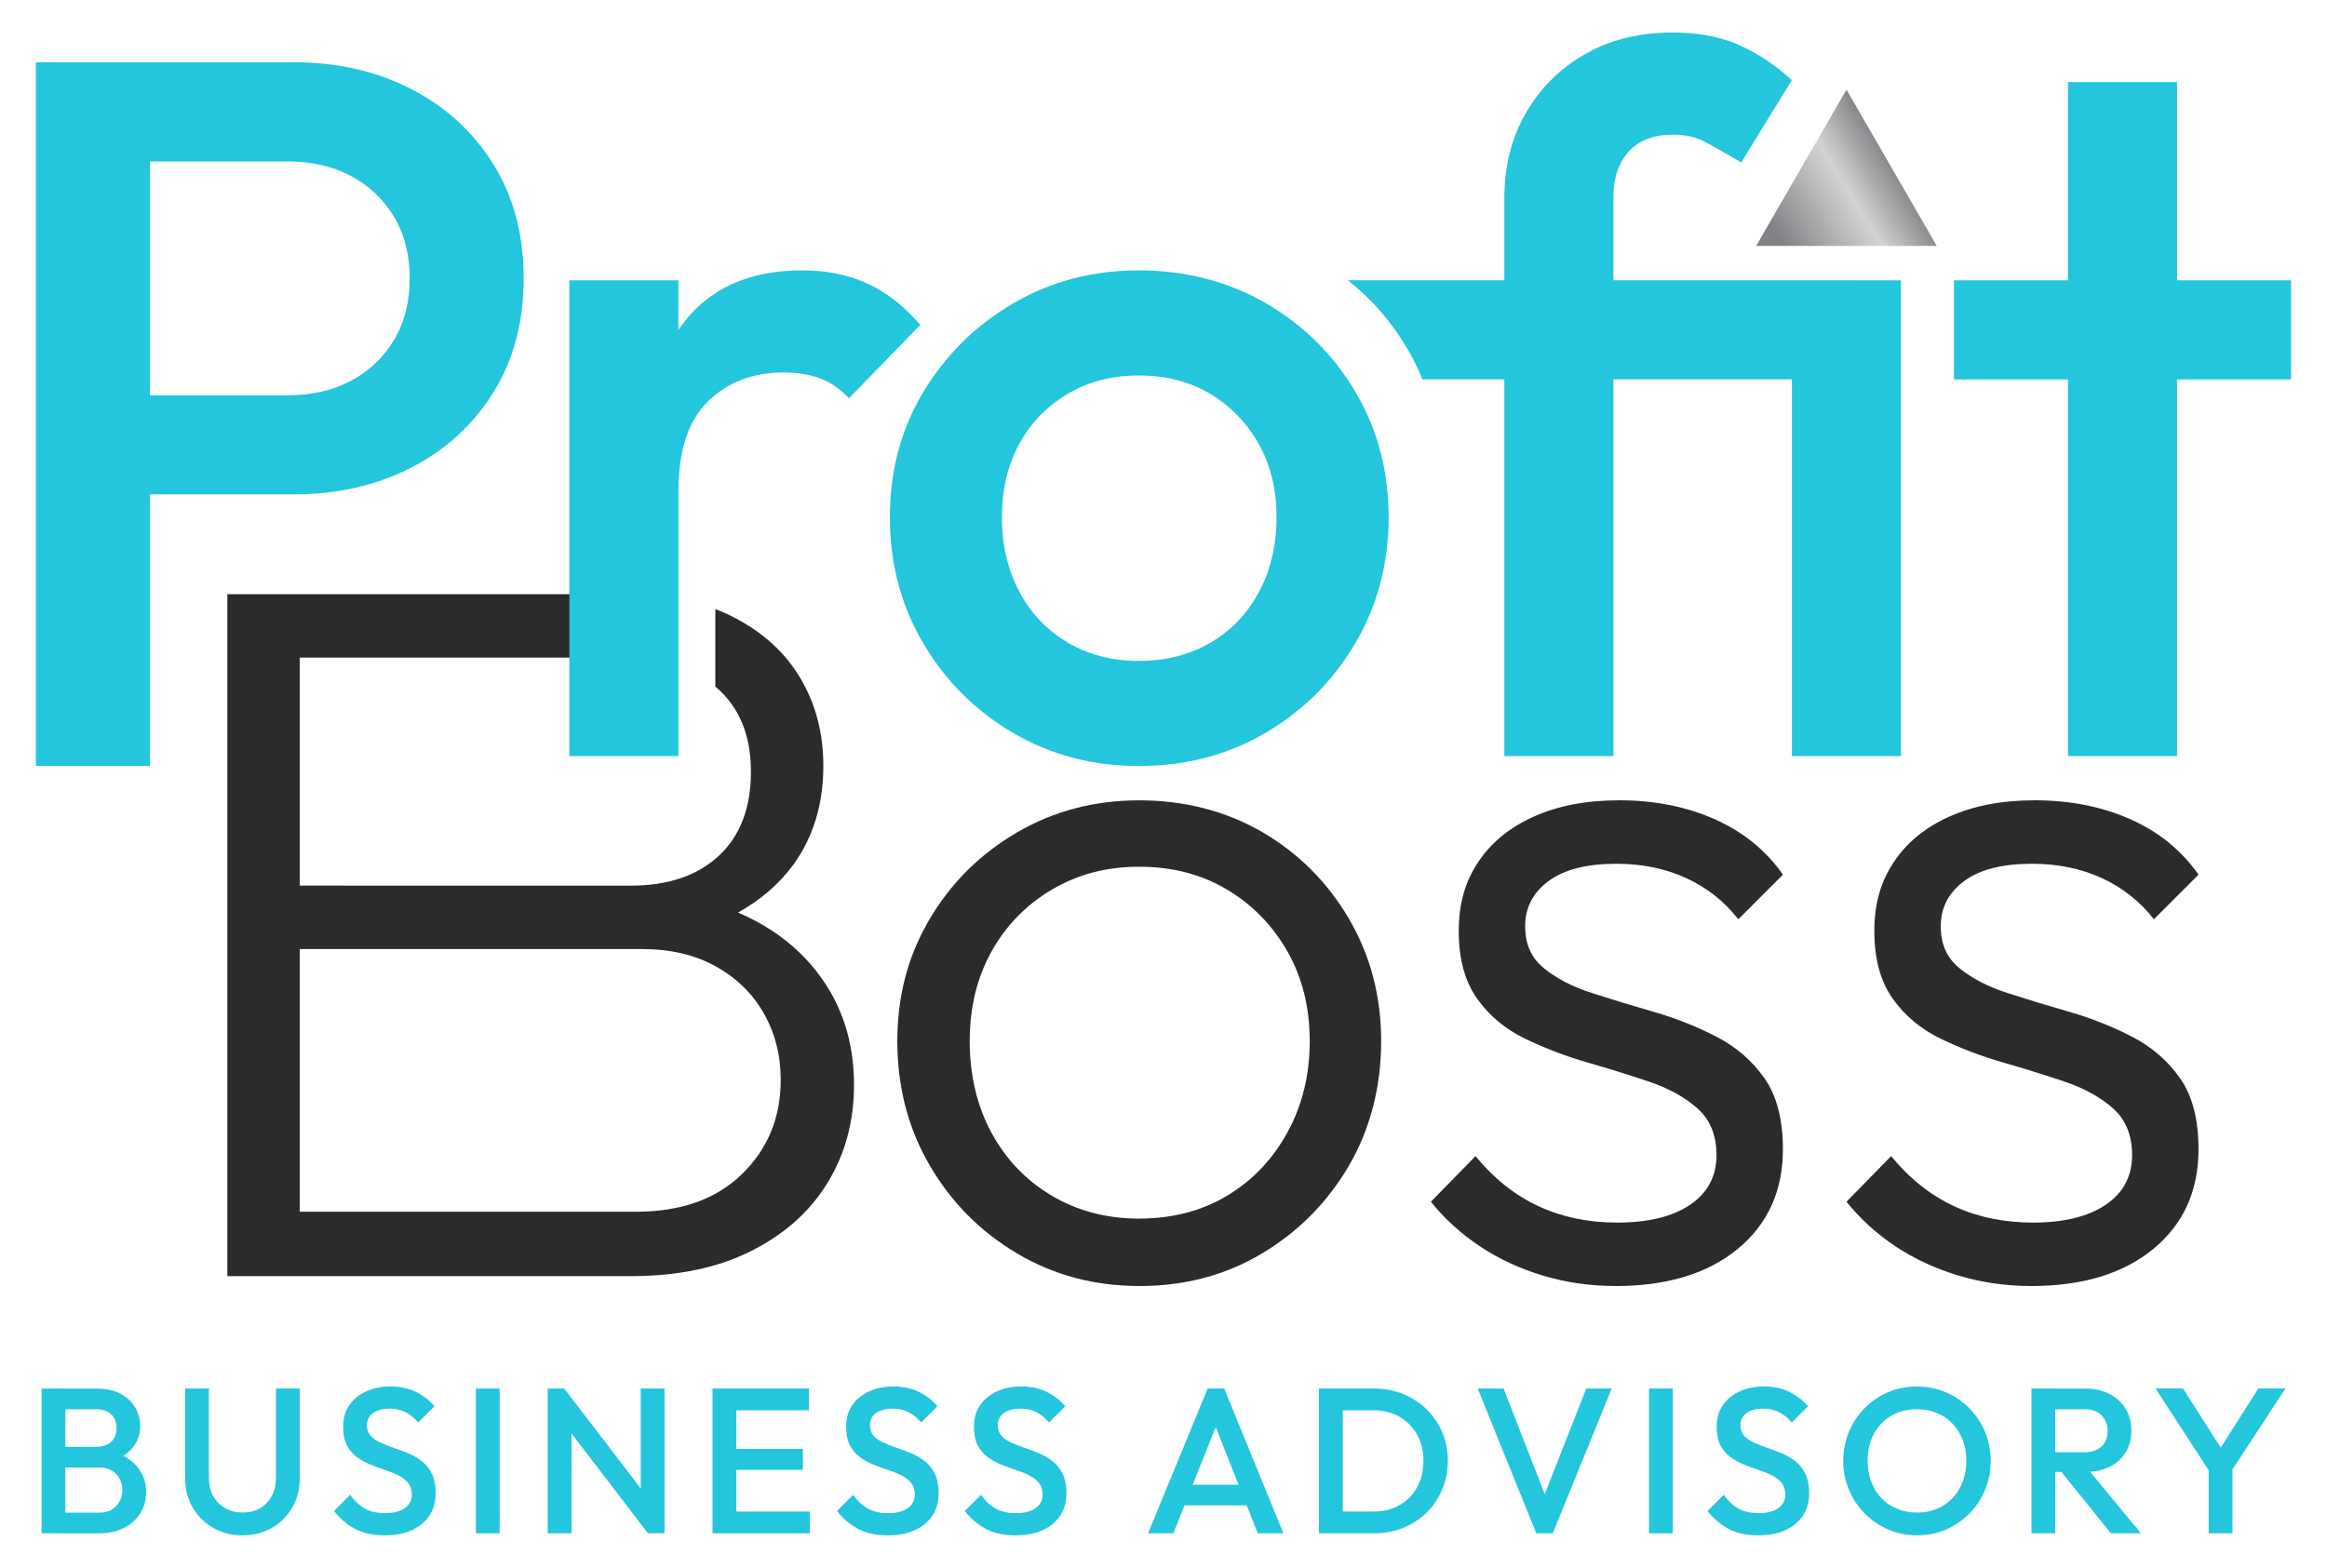
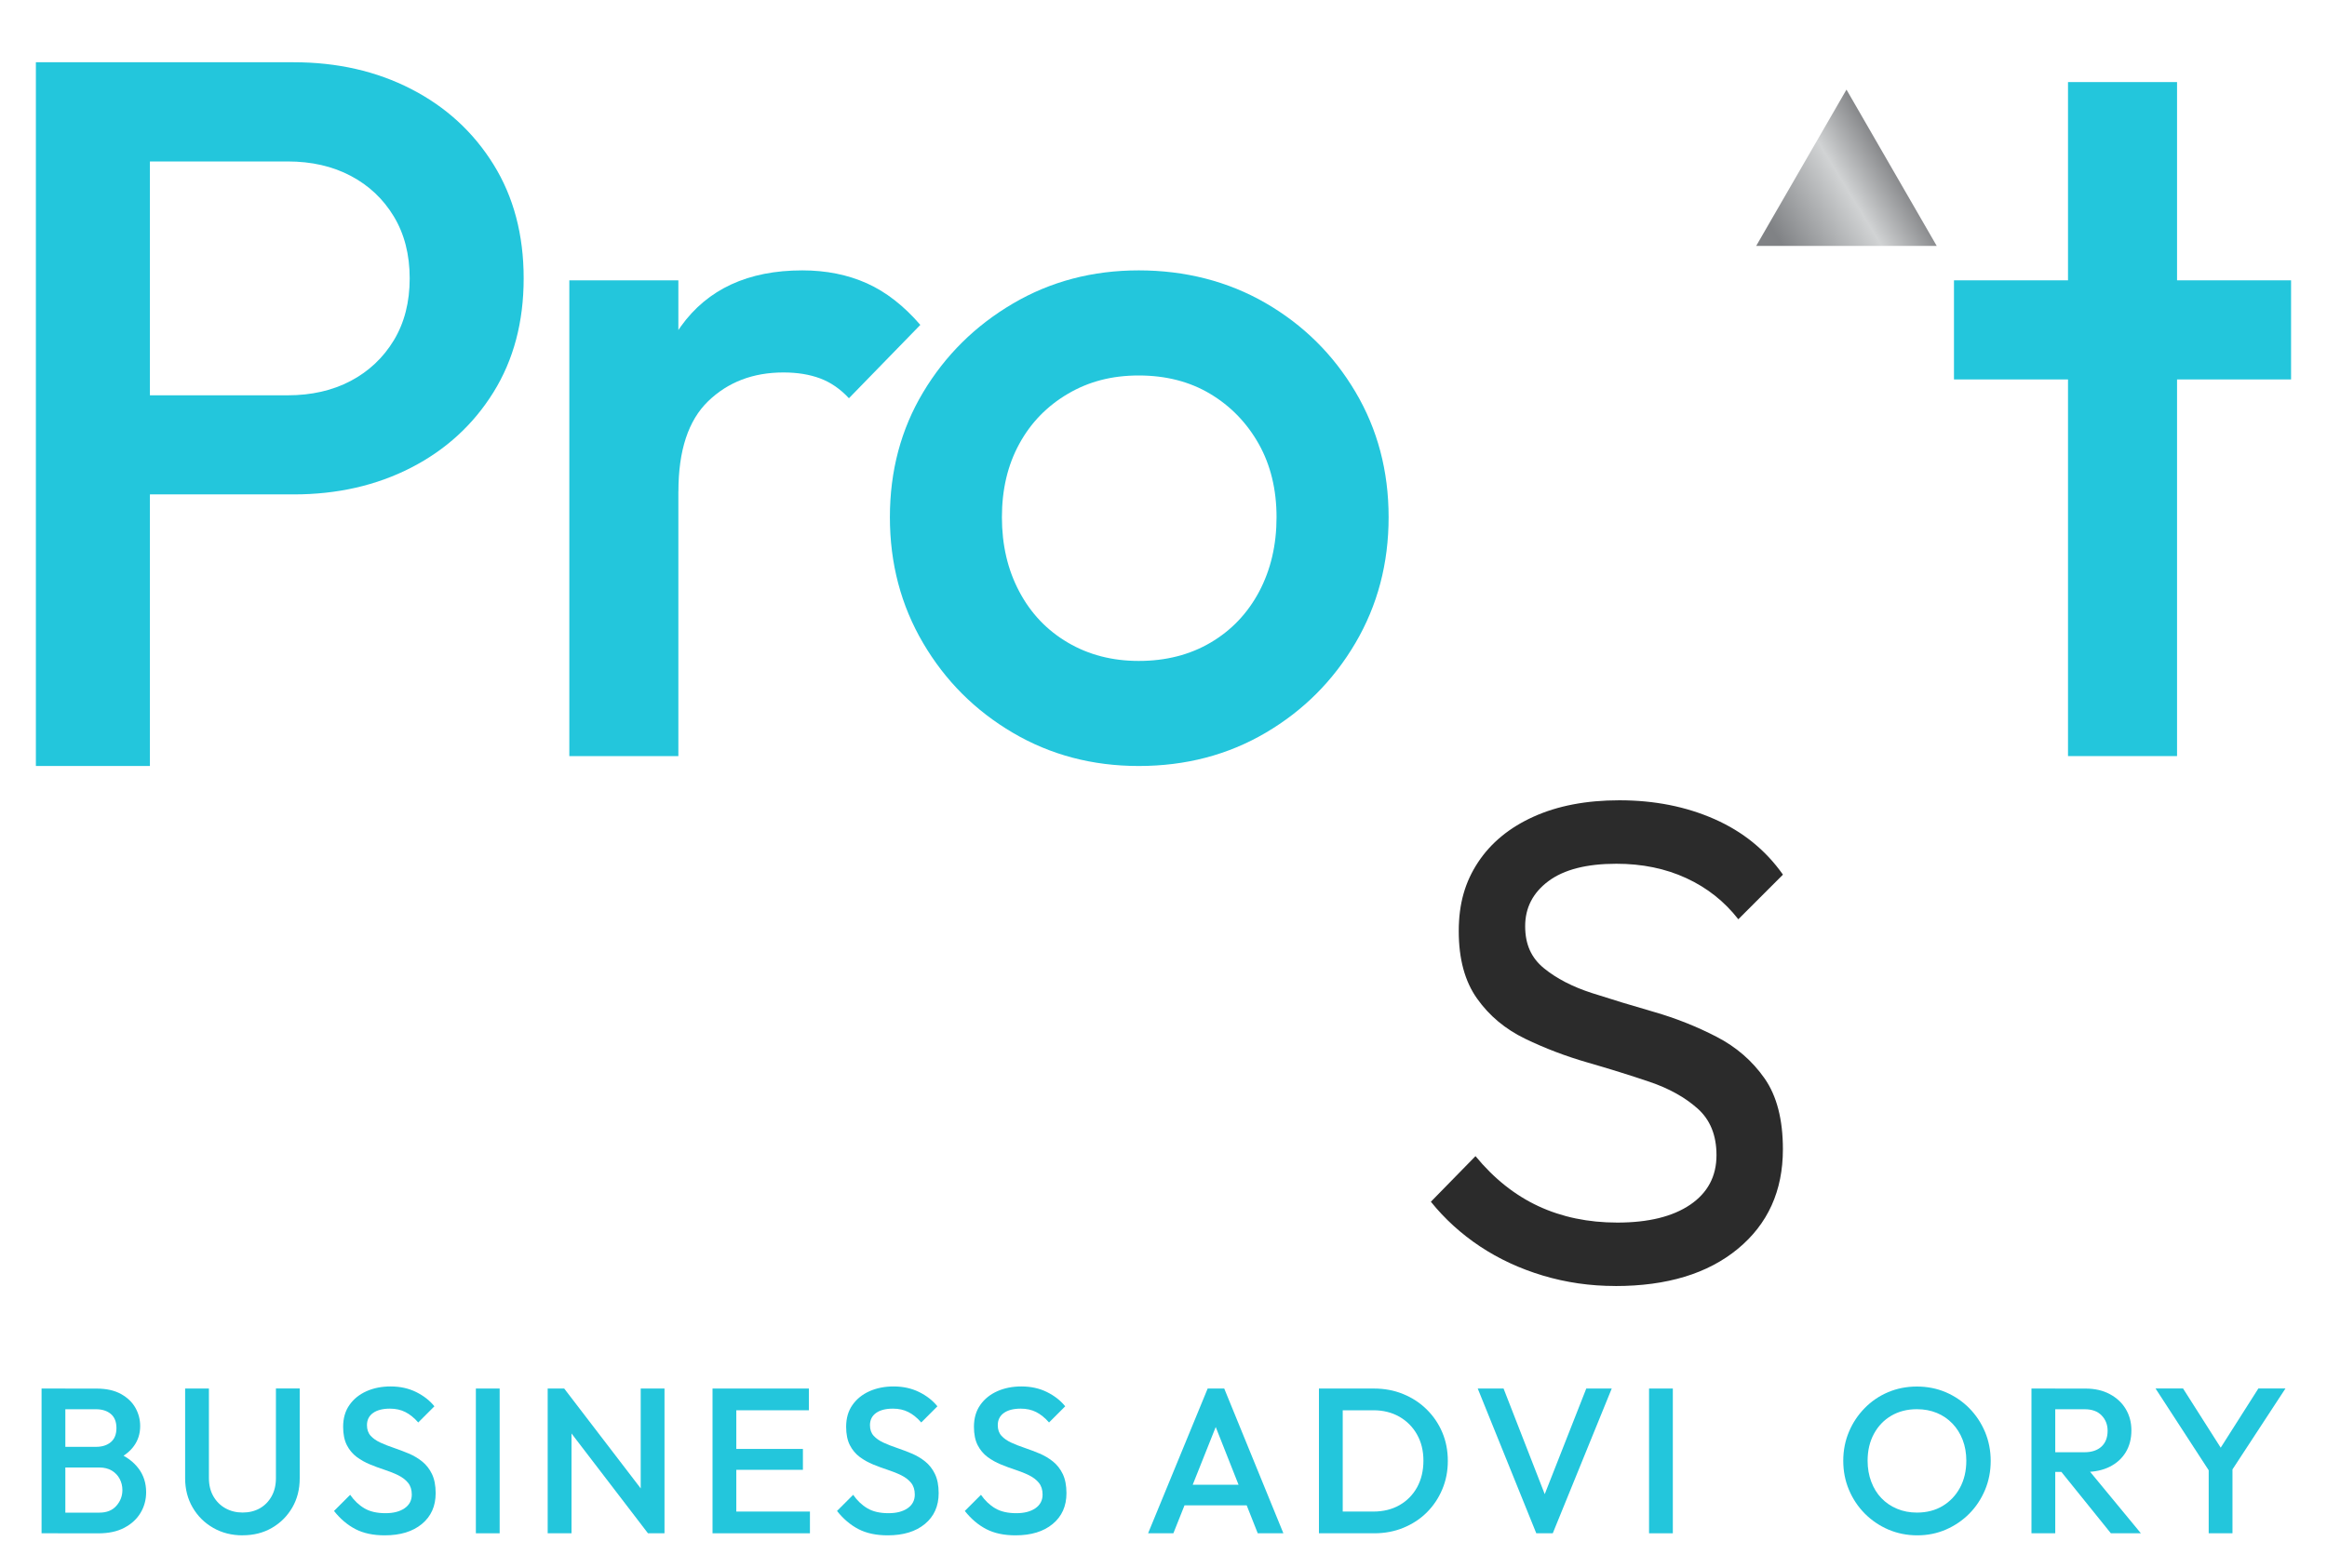
<svg xmlns="http://www.w3.org/2000/svg" id="uuid-fc311ee2-a294-46a4-b0f8-ba1ce7da38eb" width="500" height="336.97" viewBox="0 0 500 336.97">
  <defs>
    <style>.uuid-beba854f-4f92-4a10-9da8-23d2412a0f7b{fill:url(#uuid-edd7970e-57b4-4ddf-a787-47debcd40fc1);}.uuid-24c15343-8d83-44ab-9a8d-a6b9079d274d{fill:#2b2b2b;}.uuid-74845e4e-3166-4f7a-a346-ed41b853e664{fill:#23c6dc;}</style>
    <linearGradient id="uuid-edd7970e-57b4-4ddf-a787-47debcd40fc1" x1="381.91" y1="51.05" x2="410.15" y2="33.79" gradientUnits="userSpaceOnUse">
      <stop offset="0" stop-color="#808285" />
      <stop offset=".55" stop-color="#d1d3d4" />
      <stop offset=".99" stop-color="#6d6e71" />
    </linearGradient>
  </defs>
  <g>
    <path class="uuid-74845e4e-3166-4f7a-a346-ed41b853e664" d="M8.93,329.54v-31.11h5.11v31.11h-5.11Zm3.51,0v-4.44h8.93c1.57,0,2.78-.49,3.64-1.47,.86-.98,1.29-2.1,1.29-3.38,0-.86-.19-1.66-.58-2.4-.39-.74-.95-1.33-1.69-1.78-.74-.44-1.63-.67-2.67-.67H12.44v-4.44h8.18c1.33,0,2.4-.34,3.2-1.02s1.2-1.69,1.2-3.02-.4-2.34-1.2-3.02c-.8-.68-1.87-1.02-3.2-1.02H12.44v-4.44h8.31c2.1,0,3.85,.39,5.24,1.16,1.39,.77,2.43,1.76,3.11,2.98,.68,1.22,1.02,2.52,1.02,3.91,0,1.63-.45,3.07-1.36,4.31-.9,1.24-2.23,2.25-3.98,3.02l.4-1.6c1.96,.8,3.48,1.93,4.58,3.38,1.1,1.45,1.64,3.16,1.64,5.11,0,1.6-.39,3.07-1.18,4.4-.79,1.33-1.94,2.41-3.47,3.22-1.53,.82-3.4,1.22-5.62,1.22H12.44Z" />
    <path class="uuid-74845e4e-3166-4f7a-a346-ed41b853e664" d="M52.13,329.98c-2.34,0-4.44-.53-6.31-1.6-1.87-1.07-3.34-2.53-4.42-4.38-1.08-1.85-1.62-3.95-1.62-6.29v-19.29h5.11v19.24c0,1.51,.32,2.82,.96,3.93,.64,1.11,1.5,1.97,2.6,2.58,1.1,.61,2.33,.91,3.69,.91s2.62-.3,3.69-.91c1.07-.61,1.91-1.47,2.53-2.58,.62-1.11,.93-2.41,.93-3.89v-19.29h5.11v19.33c0,2.34-.53,4.43-1.6,6.27-1.07,1.84-2.52,3.29-4.36,4.36-1.84,1.07-3.94,1.6-6.31,1.6Z" />
    <path class="uuid-74845e4e-3166-4f7a-a346-ed41b853e664" d="M82.66,329.98c-2.46,0-4.55-.44-6.27-1.33s-3.26-2.19-4.62-3.91l3.47-3.47c.86,1.24,1.88,2.21,3.07,2.91,1.18,.7,2.7,1.04,4.53,1.04,1.72,0,3.09-.36,4.11-1.07,1.02-.71,1.53-1.69,1.53-2.93,0-1.04-.27-1.88-.8-2.53-.53-.65-1.24-1.19-2.11-1.62-.87-.43-1.84-.81-2.89-1.16-1.05-.34-2.1-.73-3.15-1.16-1.05-.43-2.02-.97-2.89-1.62-.87-.65-1.58-1.5-2.11-2.53-.53-1.04-.8-2.36-.8-3.95,0-1.84,.45-3.4,1.36-4.69,.9-1.29,2.13-2.27,3.67-2.96,1.54-.68,3.26-1.02,5.16-1.02,2.04,0,3.87,.4,5.49,1.2,1.61,.8,2.93,1.82,3.93,3.07l-3.47,3.47c-.89-1.01-1.82-1.76-2.78-2.24-.96-.49-2.07-.73-3.31-.73-1.54,0-2.75,.31-3.62,.93-.87,.62-1.31,1.5-1.31,2.62,0,.95,.27,1.71,.8,2.29,.53,.58,1.24,1.07,2.11,1.47,.87,.4,1.84,.78,2.89,1.13,1.05,.36,2.1,.76,3.16,1.2,1.05,.44,2.01,1.01,2.89,1.71,.87,.7,1.58,1.59,2.11,2.69,.53,1.1,.8,2.47,.8,4.13,0,2.79-.99,4.99-2.96,6.62-1.97,1.63-4.63,2.44-7.98,2.44Z" />
    <path class="uuid-74845e4e-3166-4f7a-a346-ed41b853e664" d="M102.25,329.54v-31.11h5.11v31.11h-5.11Z" />
    <path class="uuid-74845e4e-3166-4f7a-a346-ed41b853e664" d="M117.68,329.54v-31.11h3.56l1.56,5.87v25.24h-5.11Zm21.55,0l-18.62-24.31,.62-6.8,18.62,24.31-.62,6.8Zm0,0l-1.56-5.47v-25.64h5.11v31.11h-3.56Z" />
    <path class="uuid-74845e4e-3166-4f7a-a346-ed41b853e664" d="M153.1,329.54v-31.11h5.11v31.11h-5.11Zm3.51-26.44v-4.67h17.2v4.67h-17.2Zm0,12.8v-4.49h15.91v4.49h-15.91Zm0,13.64v-4.67h17.42v4.67h-17.42Z" />
    <path class="uuid-74845e4e-3166-4f7a-a346-ed41b853e664" d="M190.74,329.98c-2.46,0-4.55-.44-6.27-1.33s-3.26-2.19-4.62-3.91l3.47-3.47c.86,1.24,1.88,2.21,3.07,2.91,1.18,.7,2.7,1.04,4.53,1.04,1.72,0,3.09-.36,4.11-1.07,1.02-.71,1.53-1.69,1.53-2.93,0-1.04-.27-1.88-.8-2.53-.53-.65-1.24-1.19-2.11-1.62-.87-.43-1.84-.81-2.89-1.16-1.05-.34-2.1-.73-3.15-1.16-1.05-.43-2.02-.97-2.89-1.62-.87-.65-1.58-1.5-2.11-2.53-.53-1.04-.8-2.36-.8-3.95,0-1.84,.45-3.4,1.36-4.69,.9-1.29,2.13-2.27,3.67-2.96,1.54-.68,3.26-1.02,5.16-1.02,2.04,0,3.87,.4,5.49,1.2,1.61,.8,2.93,1.82,3.93,3.07l-3.47,3.47c-.89-1.01-1.82-1.76-2.78-2.24-.96-.49-2.07-.73-3.31-.73-1.54,0-2.75,.31-3.62,.93-.87,.62-1.31,1.5-1.31,2.62,0,.95,.27,1.71,.8,2.29,.53,.58,1.24,1.07,2.11,1.47,.87,.4,1.84,.78,2.89,1.13,1.05,.36,2.1,.76,3.16,1.2,1.05,.44,2.01,1.01,2.89,1.71,.87,.7,1.58,1.59,2.11,2.69,.53,1.1,.8,2.47,.8,4.13,0,2.79-.99,4.99-2.96,6.62-1.97,1.63-4.63,2.44-7.98,2.44Z" />
    <path class="uuid-74845e4e-3166-4f7a-a346-ed41b853e664" d="M218.2,329.98c-2.46,0-4.55-.44-6.27-1.33-1.72-.89-3.26-2.19-4.62-3.91l3.47-3.47c.86,1.24,1.88,2.21,3.07,2.91,1.18,.7,2.7,1.04,4.53,1.04,1.72,0,3.09-.36,4.11-1.07,1.02-.71,1.53-1.69,1.53-2.93,0-1.04-.27-1.88-.8-2.53-.53-.65-1.24-1.19-2.11-1.62-.87-.43-1.84-.81-2.89-1.16-1.05-.34-2.1-.73-3.15-1.16-1.05-.43-2.02-.97-2.89-1.62-.87-.65-1.58-1.5-2.11-2.53-.53-1.04-.8-2.36-.8-3.95,0-1.84,.45-3.4,1.36-4.69,.9-1.29,2.13-2.27,3.67-2.96,1.54-.68,3.26-1.02,5.16-1.02,2.04,0,3.87,.4,5.49,1.2,1.61,.8,2.93,1.82,3.93,3.07l-3.47,3.47c-.89-1.01-1.82-1.76-2.78-2.24-.96-.49-2.07-.73-3.31-.73-1.54,0-2.75,.31-3.62,.93-.87,.62-1.31,1.5-1.31,2.62,0,.95,.27,1.71,.8,2.29,.53,.58,1.24,1.07,2.11,1.47,.87,.4,1.84,.78,2.89,1.13,1.05,.36,2.1,.76,3.16,1.2,1.05,.44,2.01,1.01,2.89,1.71,.87,.7,1.58,1.59,2.11,2.69,.53,1.1,.8,2.47,.8,4.13,0,2.79-.99,4.99-2.96,6.62-1.97,1.63-4.63,2.44-7.98,2.44Z" />
    <path class="uuid-74845e4e-3166-4f7a-a346-ed41b853e664" d="M246.69,329.54l12.8-31.11h3.56l12.71,31.11h-5.51l-9.96-25.2h1.87l-10.04,25.2h-5.42Zm6.31-6v-4.44h16.49v4.44h-16.49Z" />
    <path class="uuid-74845e4e-3166-4f7a-a346-ed41b853e664" d="M283.4,329.54v-31.11h5.11v31.11h-5.11Zm3.51,0v-4.67h8.18c2.13,0,4.01-.46,5.62-1.38,1.61-.92,2.87-2.2,3.78-3.84,.9-1.65,1.36-3.55,1.36-5.71s-.46-4.01-1.38-5.64c-.92-1.63-2.19-2.9-3.8-3.82-1.62-.92-3.47-1.38-5.58-1.38h-8.18v-4.67h8.31c2.25,0,4.34,.39,6.27,1.18,1.93,.79,3.61,1.88,5.04,3.29,1.44,1.41,2.56,3.05,3.36,4.93,.8,1.88,1.2,3.93,1.2,6.15s-.4,4.24-1.2,6.13c-.8,1.9-1.91,3.55-3.33,4.96-1.42,1.41-3.1,2.5-5.02,3.29-1.93,.79-4,1.18-6.22,1.18h-8.4Z" />
    <path class="uuid-74845e4e-3166-4f7a-a346-ed41b853e664" d="M330.1,329.54l-12.58-31.11h5.55l9.82,25.2h-1.96l9.91-25.2h5.47l-12.67,31.11h-3.56Z" />
    <path class="uuid-74845e4e-3166-4f7a-a346-ed41b853e664" d="M354.33,329.54v-31.11h5.11v31.11h-5.11Z" />
-     <path class="uuid-74845e4e-3166-4f7a-a346-ed41b853e664" d="M377.79,329.98c-2.46,0-4.55-.44-6.27-1.33-1.72-.89-3.26-2.19-4.62-3.91l3.47-3.47c.86,1.24,1.88,2.21,3.07,2.91,1.18,.7,2.7,1.04,4.53,1.04,1.72,0,3.09-.36,4.11-1.07s1.53-1.69,1.53-2.93c0-1.04-.27-1.88-.8-2.53-.53-.65-1.24-1.19-2.11-1.62-.87-.43-1.84-.81-2.89-1.16-1.05-.34-2.1-.73-3.15-1.16-1.05-.43-2.02-.97-2.89-1.62-.87-.65-1.58-1.5-2.11-2.53-.53-1.04-.8-2.36-.8-3.95,0-1.84,.45-3.4,1.36-4.69,.9-1.29,2.13-2.27,3.67-2.96,1.54-.68,3.26-1.02,5.16-1.02,2.04,0,3.87,.4,5.49,1.2,1.61,.8,2.93,1.82,3.93,3.07l-3.47,3.47c-.89-1.01-1.82-1.76-2.78-2.24-.96-.49-2.07-.73-3.31-.73-1.54,0-2.75,.31-3.62,.93-.87,.62-1.31,1.5-1.31,2.62,0,.95,.27,1.71,.8,2.29,.53,.58,1.24,1.07,2.11,1.47,.87,.4,1.84,.78,2.89,1.13,1.05,.36,2.1,.76,3.16,1.2,1.05,.44,2.01,1.01,2.89,1.71,.87,.7,1.58,1.59,2.11,2.69,.53,1.1,.8,2.47,.8,4.13,0,2.79-.99,4.99-2.96,6.62-1.97,1.63-4.63,2.44-7.98,2.44Z" />
    <path class="uuid-74845e4e-3166-4f7a-a346-ed41b853e664" d="M411.97,329.98c-2.22,0-4.3-.42-6.22-1.24-1.93-.83-3.61-1.98-5.07-3.44-1.45-1.47-2.59-3.17-3.4-5.11-.82-1.94-1.22-4.02-1.22-6.24s.41-4.3,1.22-6.22c.81-1.93,1.94-3.62,3.38-5.09,1.44-1.47,3.11-2.61,5.02-3.42,1.91-.81,3.98-1.22,6.2-1.22s4.29,.41,6.2,1.22c1.91,.82,3.59,1.96,5.04,3.42,1.45,1.47,2.58,3.17,3.4,5.11,.81,1.94,1.22,4.02,1.22,6.24s-.41,4.3-1.22,6.24c-.82,1.94-1.94,3.64-3.38,5.09-1.44,1.45-3.11,2.59-5.02,3.42-1.91,.83-3.96,1.24-6.15,1.24Zm-.09-4.89c2.1,0,3.95-.47,5.53-1.42,1.58-.95,2.83-2.26,3.73-3.93,.9-1.67,1.36-3.61,1.36-5.8,0-1.63-.26-3.12-.78-4.47-.52-1.35-1.25-2.52-2.2-3.51-.95-.99-2.07-1.76-3.36-2.29-1.29-.53-2.72-.8-4.29-.8-2.07,0-3.9,.47-5.49,1.4-1.59,.93-2.83,2.23-3.73,3.89-.9,1.66-1.36,3.58-1.36,5.78,0,1.63,.26,3.13,.78,4.51,.52,1.38,1.24,2.56,2.18,3.53,.93,.98,2.05,1.74,3.36,2.29,1.3,.55,2.73,.82,4.27,.82Z" />
    <path class="uuid-74845e4e-3166-4f7a-a346-ed41b853e664" d="M436.5,329.54v-31.11h5.11v31.11h-5.11Zm3.51-13.2v-4.22h7.87c1.57,0,2.79-.41,3.67-1.22,.87-.81,1.31-1.95,1.31-3.4,0-1.3-.43-2.4-1.29-3.29-.86-.89-2.07-1.33-3.64-1.33h-7.91v-4.44h8.13c1.96,0,3.67,.39,5.16,1.18,1.48,.79,2.63,1.85,3.44,3.2s1.22,2.88,1.22,4.6c0,1.81-.41,3.38-1.22,4.71-.81,1.33-1.96,2.37-3.44,3.11-1.48,.74-3.2,1.11-5.16,1.11h-8.13Zm13.55,13.2l-10.89-13.51,4.76-1.73,12.58,15.24h-6.44Z" />
    <path class="uuid-74845e4e-3166-4f7a-a346-ed41b853e664" d="M475.29,317.09l-12.13-18.67h5.91l9.47,14.89h-2.76l9.47-14.89h5.82l-12.22,18.67h-3.56Zm-.71,12.44v-15.64h5.11v15.64h-5.11Z" />
  </g>
  <g>
    <g>
      <g>
-         <path class="uuid-24c15343-8d83-44ab-9a8d-a6b9079d274d" d="M48.85,127.7v146.56h15.55V127.7h-15.55Zm10.01,0v13.63h71.41v-13.63H58.86Zm116.66,81.17c-4.29-5.49-9.93-9.74-16.94-12.74,4.96-2.77,8.94-6.24,11.94-10.37,4.26-5.9,6.39-12.96,6.39-21.2,0-6.95-1.64-13.21-4.9-18.75-3.27-5.54-8.1-9.95-14.49-13.21-1.22-.63-2.49-1.19-3.82-1.69v16.67c.07,.04,.13,.1,.2,.15,4.96,4.26,7.45,10.3,7.45,18.11s-2.31,13.85-6.92,18.11c-4.62,4.26-10.9,6.39-18.86,6.39H58.86v13.63h79.06c6.11,0,11.4,1.24,15.88,3.73,4.48,2.49,7.92,5.86,10.33,10.12,2.42,4.26,3.62,9.02,3.62,14.27,0,8.1-2.76,14.84-8.31,20.24-5.53,5.4-13.14,8.1-22.8,8.1H58.86v13.84h76.71c10.09,0,18.71-1.8,25.89-5.43,7.17-3.62,12.64-8.52,16.4-14.7,3.76-6.17,5.64-13.17,5.64-20.98,0-9.37-2.66-17.47-7.99-24.28Z" />
-         <path class="uuid-24c15343-8d83-44ab-9a8d-a6b9079d274d" d="M244.79,276.39c-9.66,0-18.43-2.34-26.31-7.03-7.88-4.69-14.13-11-18.75-18.96-4.62-7.95-6.92-16.83-6.92-26.63s2.31-18.39,6.92-26.2c4.61-7.81,10.86-14.02,18.75-18.64,7.88-4.61,16.65-6.92,26.31-6.92s18.6,2.27,26.42,6.82c7.81,4.55,14.02,10.76,18.64,18.64,4.61,7.88,6.92,16.65,6.92,26.31s-2.31,18.85-6.92,26.74c-4.62,7.88-10.83,14.17-18.64,18.85-7.81,4.69-16.62,7.03-26.42,7.03Zm0-14.49c7.1,0,13.38-1.63,18.85-4.9,5.47-3.27,9.8-7.81,12.99-13.63,3.2-5.82,4.79-12.36,4.79-19.6s-1.6-13.67-4.79-19.28c-3.2-5.61-7.53-10.05-12.99-13.31-5.47-3.26-11.75-4.9-18.85-4.9s-13.21,1.64-18.75,4.9c-5.54,3.27-9.87,7.71-12.99,13.31-3.13,5.61-4.69,12.04-4.69,19.28s1.56,13.95,4.69,19.71c3.12,5.75,7.46,10.26,12.99,13.53,5.54,3.27,11.79,4.9,18.75,4.9Z" />
        <path class="uuid-24c15343-8d83-44ab-9a8d-a6b9079d274d" d="M347.07,276.39c-5.4,0-10.58-.75-15.55-2.24-4.97-1.49-9.48-3.59-13.53-6.28-4.05-2.7-7.56-5.89-10.54-9.59l9.59-9.8c3.97,4.83,8.48,8.41,13.53,10.76,5.04,2.34,10.69,3.52,16.94,3.52,6.67,0,11.89-1.28,15.66-3.84,3.76-2.56,5.65-6.1,5.65-10.65,0-4.26-1.35-7.6-4.05-10.01-2.7-2.41-6.14-4.33-10.33-5.75-4.19-1.42-8.63-2.8-13.31-4.15-4.69-1.35-9.16-3.05-13.42-5.11-4.26-2.06-7.71-4.93-10.33-8.63-2.63-3.69-3.94-8.52-3.94-14.49s1.38-10.61,4.15-14.81c2.77-4.19,6.74-7.46,11.93-9.8,5.18-2.34,11.32-3.52,18.43-3.52,7.53,0,14.34,1.35,20.45,4.05,6.11,2.7,11,6.68,14.7,11.93l-9.59,9.59c-2.98-3.83-6.71-6.78-11.18-8.84-4.47-2.06-9.48-3.09-15.02-3.09-6.39,0-11.26,1.25-14.59,3.73-3.34,2.49-5.01,5.72-5.01,9.69s1.35,6.85,4.05,9.05c2.7,2.2,6.14,3.98,10.33,5.33,4.19,1.35,8.63,2.7,13.31,4.05,4.69,1.35,9.16,3.13,13.42,5.33,4.26,2.2,7.7,5.19,10.33,8.95,2.63,3.76,3.94,8.84,3.94,15.23,0,8.95-3.23,16.08-9.69,21.41-6.46,5.33-15.23,7.99-26.31,7.99Z" />
-         <path class="uuid-24c15343-8d83-44ab-9a8d-a6b9079d274d" d="M436.37,276.39c-5.4,0-10.58-.75-15.55-2.24-4.97-1.49-9.48-3.59-13.53-6.28-4.05-2.7-7.56-5.89-10.54-9.59l9.59-9.8c3.97,4.83,8.48,8.41,13.53,10.76,5.04,2.34,10.69,3.52,16.94,3.52,6.67,0,11.89-1.28,15.66-3.84,3.76-2.56,5.65-6.1,5.65-10.65,0-4.26-1.35-7.6-4.05-10.01-2.7-2.41-6.14-4.33-10.33-5.75-4.19-1.42-8.63-2.8-13.31-4.15-4.69-1.35-9.16-3.05-13.42-5.11-4.26-2.06-7.71-4.93-10.33-8.63-2.63-3.69-3.94-8.52-3.94-14.49s1.38-10.61,4.15-14.81c2.77-4.19,6.74-7.46,11.93-9.8,5.18-2.34,11.32-3.52,18.43-3.52,7.53,0,14.34,1.35,20.45,4.05,6.11,2.7,11,6.68,14.7,11.93l-9.59,9.59c-2.98-3.83-6.71-6.78-11.18-8.84-4.47-2.06-9.48-3.09-15.02-3.09-6.39,0-11.26,1.25-14.59,3.73-3.34,2.49-5.01,5.72-5.01,9.69s1.35,6.85,4.05,9.05c2.7,2.2,6.14,3.98,10.33,5.33,4.19,1.35,8.63,2.7,13.31,4.05,4.69,1.35,9.16,3.13,13.42,5.33,4.26,2.2,7.7,5.19,10.33,8.95,2.63,3.76,3.94,8.84,3.94,15.23,0,8.95-3.23,16.08-9.69,21.41-6.46,5.33-15.23,7.99-26.31,7.99Z" />
      </g>
      <g>
        <path class="uuid-74845e4e-3166-4f7a-a346-ed41b853e664" d="M7.71,164.63V13.38h24.5V164.63H7.71Zm16.83-58.37v-21.3H61.82c5.11,0,9.62-1.03,13.53-3.09,3.9-2.06,6.99-4.97,9.27-8.73,2.27-3.76,3.41-8.2,3.41-13.31s-1.14-9.55-3.41-13.31c-2.27-3.76-5.36-6.67-9.27-8.73-3.91-2.06-8.41-3.09-13.53-3.09H24.54V13.38H63.1c9.37,0,17.79,1.92,25.24,5.75,7.46,3.83,13.35,9.23,17.68,16.19,4.33,6.96,6.5,15.12,6.5,24.5s-2.17,17.54-6.5,24.5c-4.33,6.96-10.23,12.36-17.68,16.19-7.46,3.83-15.87,5.75-25.24,5.75H24.54Z" />
        <path class="uuid-74845e4e-3166-4f7a-a346-ed41b853e664" d="M122.33,162.5V60.25h23.43v102.25h-23.43Zm23.43-56.88l-8.09-4.05c0-12.92,2.88-23.4,8.63-31.42,5.75-8.02,14.45-12.04,26.1-12.04,5.11,0,9.73,.93,13.85,2.77,4.12,1.85,7.95,4.83,11.5,8.95l-15.34,15.76c-1.85-1.99-3.91-3.41-6.18-4.26-2.27-.85-4.9-1.28-7.88-1.28-6.53,0-11.93,2.06-16.19,6.18-4.26,4.12-6.39,10.58-6.39,19.39Z" />
        <path class="uuid-74845e4e-3166-4f7a-a346-ed41b853e664" d="M244.68,164.63c-9.94,0-18.96-2.38-27.05-7.14-8.1-4.76-14.52-11.18-19.28-19.28-4.76-8.1-7.14-17.11-7.14-27.05s2.38-18.89,7.14-26.84c4.76-7.95,11.18-14.31,19.28-19.07,8.09-4.76,17.11-7.14,27.05-7.14s19.17,2.34,27.27,7.03,14.52,11.04,19.28,19.07c4.76,8.02,7.14,17.01,7.14,26.95s-2.38,18.96-7.14,27.05c-4.76,8.1-11.18,14.52-19.28,19.28-8.1,4.76-17.19,7.14-27.27,7.14Zm0-22.58c5.82,0,10.97-1.31,15.44-3.94,4.47-2.63,7.95-6.29,10.44-10.97,2.48-4.69,3.73-10.01,3.73-15.98s-1.28-11.22-3.83-15.76c-2.56-4.54-6.04-8.13-10.44-10.76-4.4-2.63-9.52-3.94-15.34-3.94s-10.76,1.31-15.23,3.94c-4.47,2.63-7.96,6.21-10.44,10.76-2.49,4.55-3.73,9.8-3.73,15.76s1.24,11.29,3.73,15.98c2.48,4.69,5.96,8.34,10.44,10.97,4.47,2.63,9.55,3.94,15.23,3.94Z" />
-         <path class="uuid-74845e4e-3166-4f7a-a346-ed41b853e664" d="M385.03,60.25v102.26h23.43V60.25h-23.43Zm-11.4-50.6c-4.05-1.77-8.77-2.66-14.17-2.66-7.24,0-13.56,1.56-18.96,4.69-5.4,3.12-9.63,7.35-12.67,12.67-3.06,5.32-4.59,11.4-4.59,18.22v119.94h23.43V42.35c0-4.11,1.1-7.38,3.31-9.79,2.2-2.42,5.36-3.62,9.47-3.62,2.13,0,4.02,.32,5.64,.96,1.64,.64,9.05,5.01,9.05,5.01l10.87-17.69c-3.55-3.26-7.35-5.78-11.4-7.56Zm-83.99,50.6c5.06,4,9.29,8.86,12.66,14.55,1.29,2.18,2.41,4.42,3.33,6.74h92.81v-21.3h-108.8Z" />
        <path class="uuid-74845e4e-3166-4f7a-a346-ed41b853e664" d="M419.85,81.55v-21.3h72.43v21.3h-72.43Zm24.5,80.95V17.64h23.43V162.5h-23.43Z" />
      </g>
    </g>
    <polygon class="uuid-beba854f-4f92-4a10-9da8-23d2412a0f7b" points="396.75 19.26 377.35 52.85 416.14 52.85 396.75 19.26" />
  </g>
</svg>